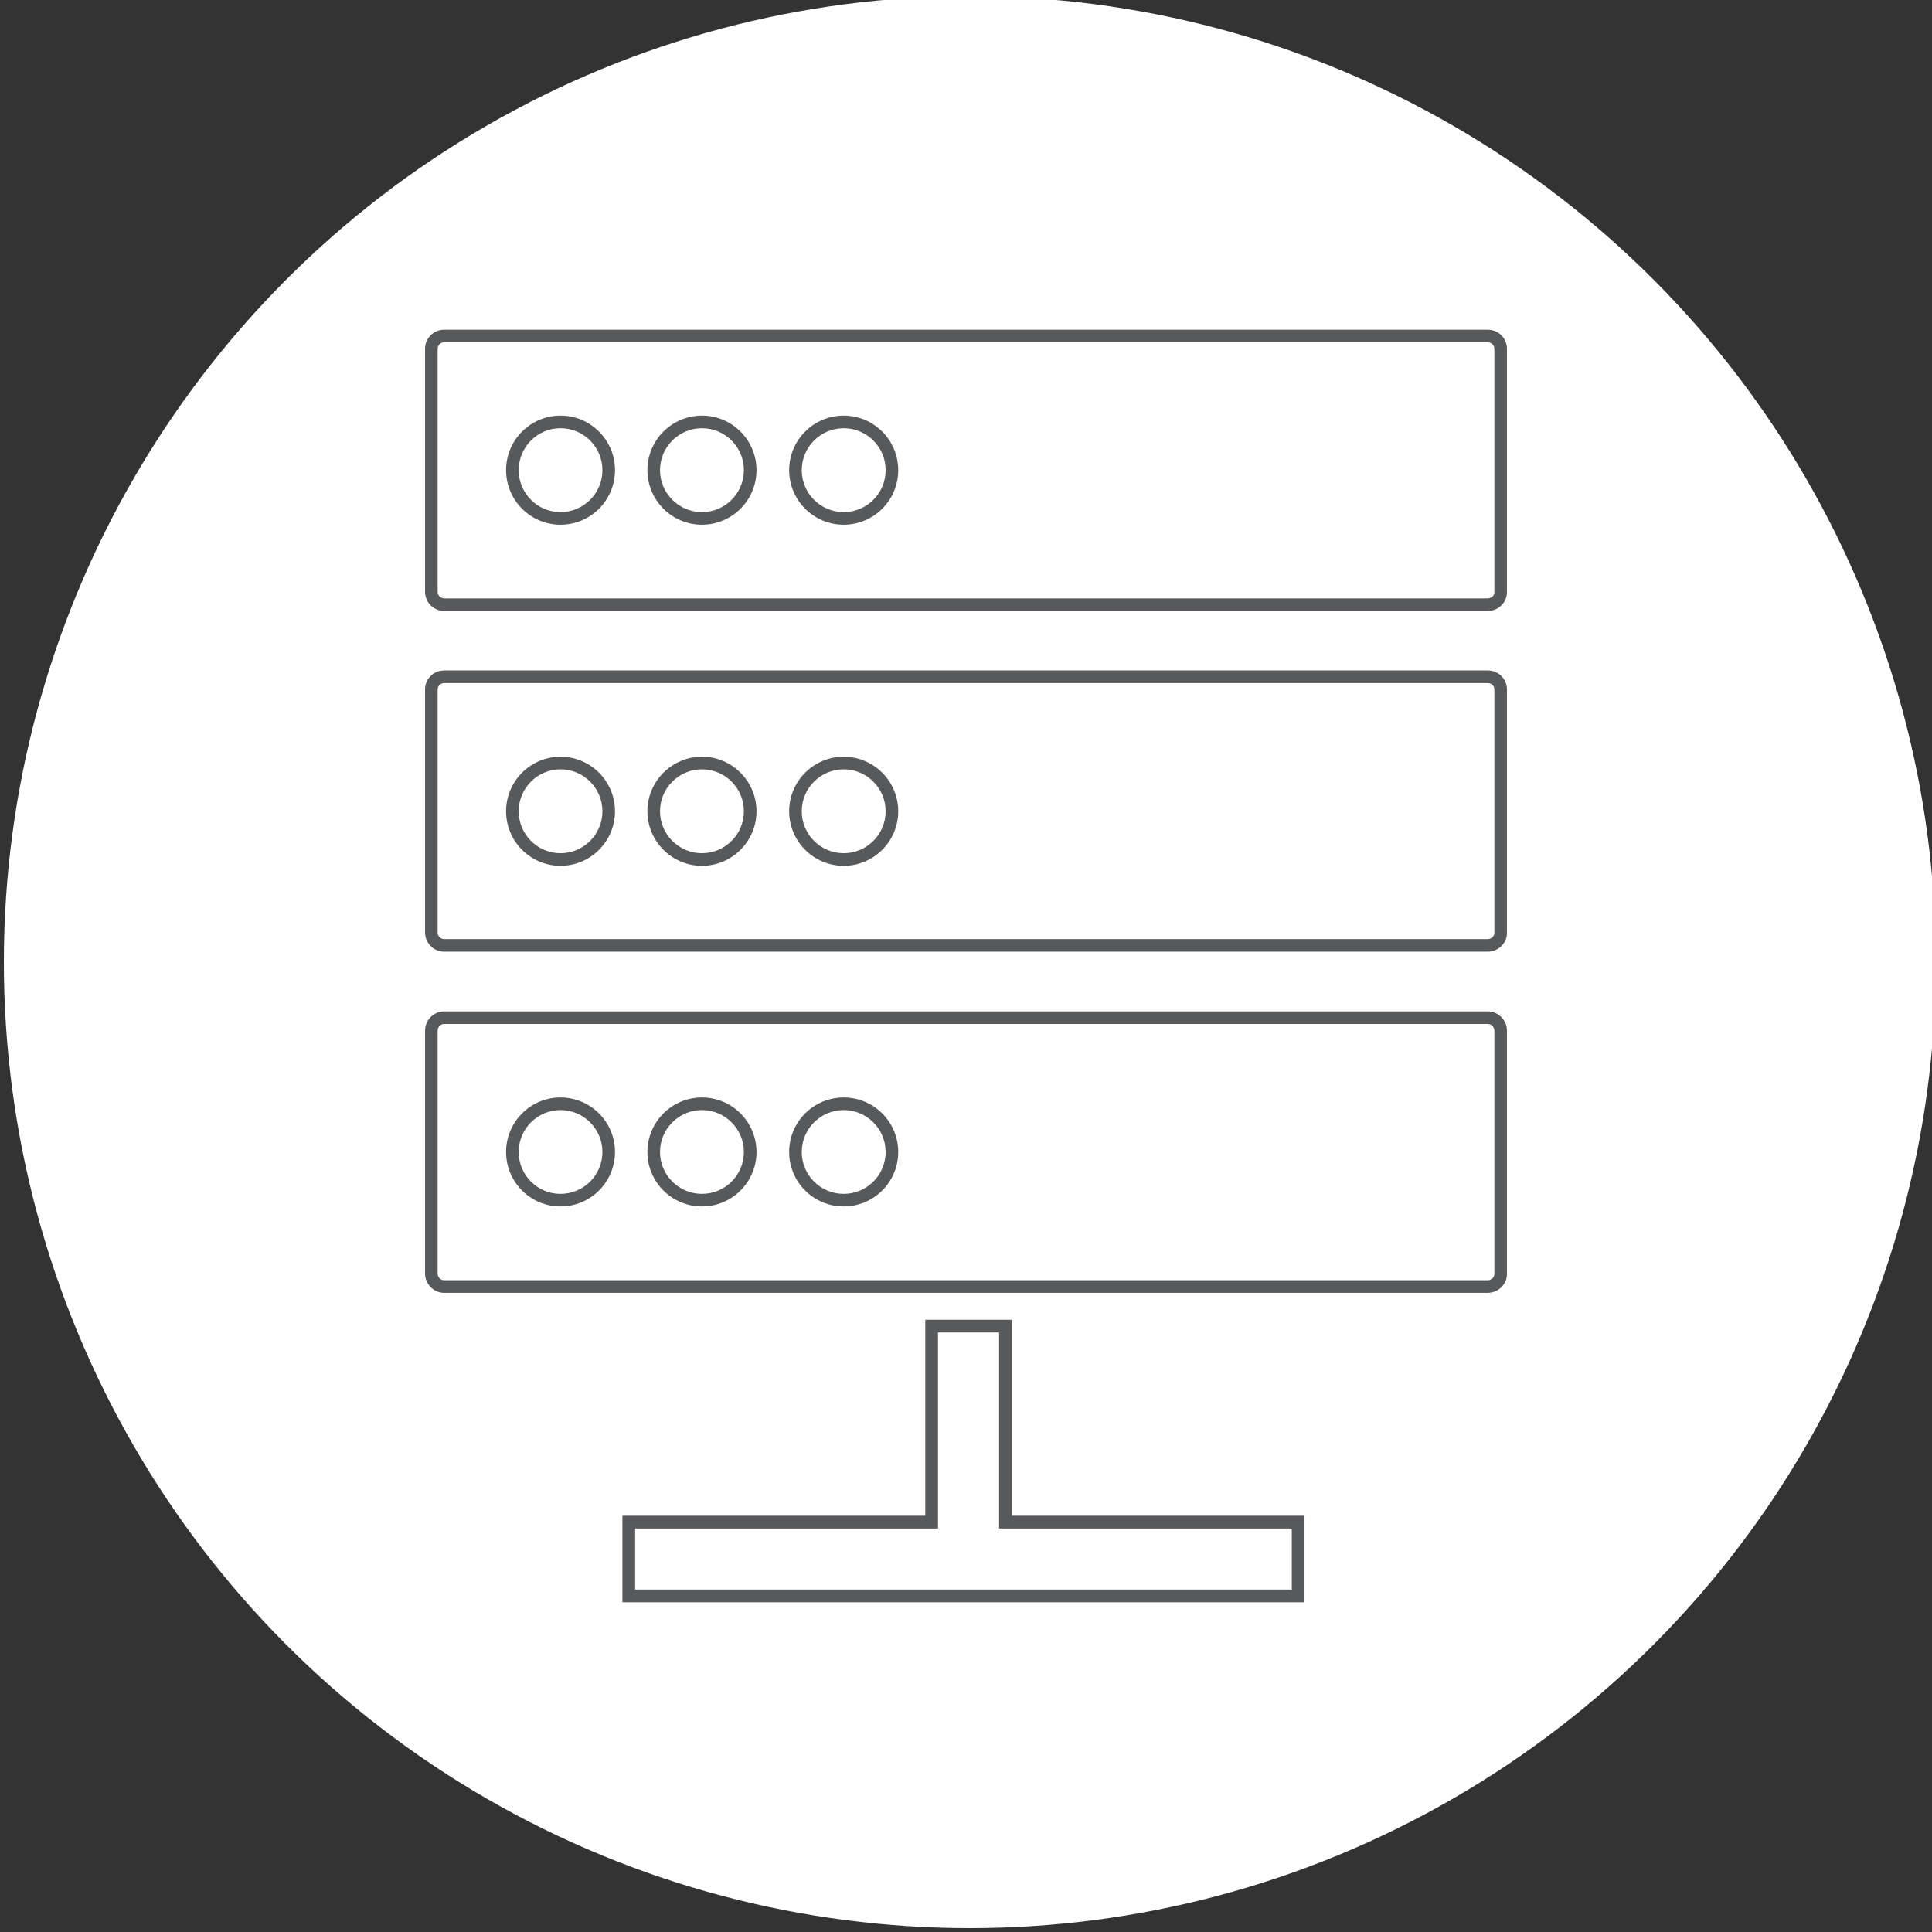
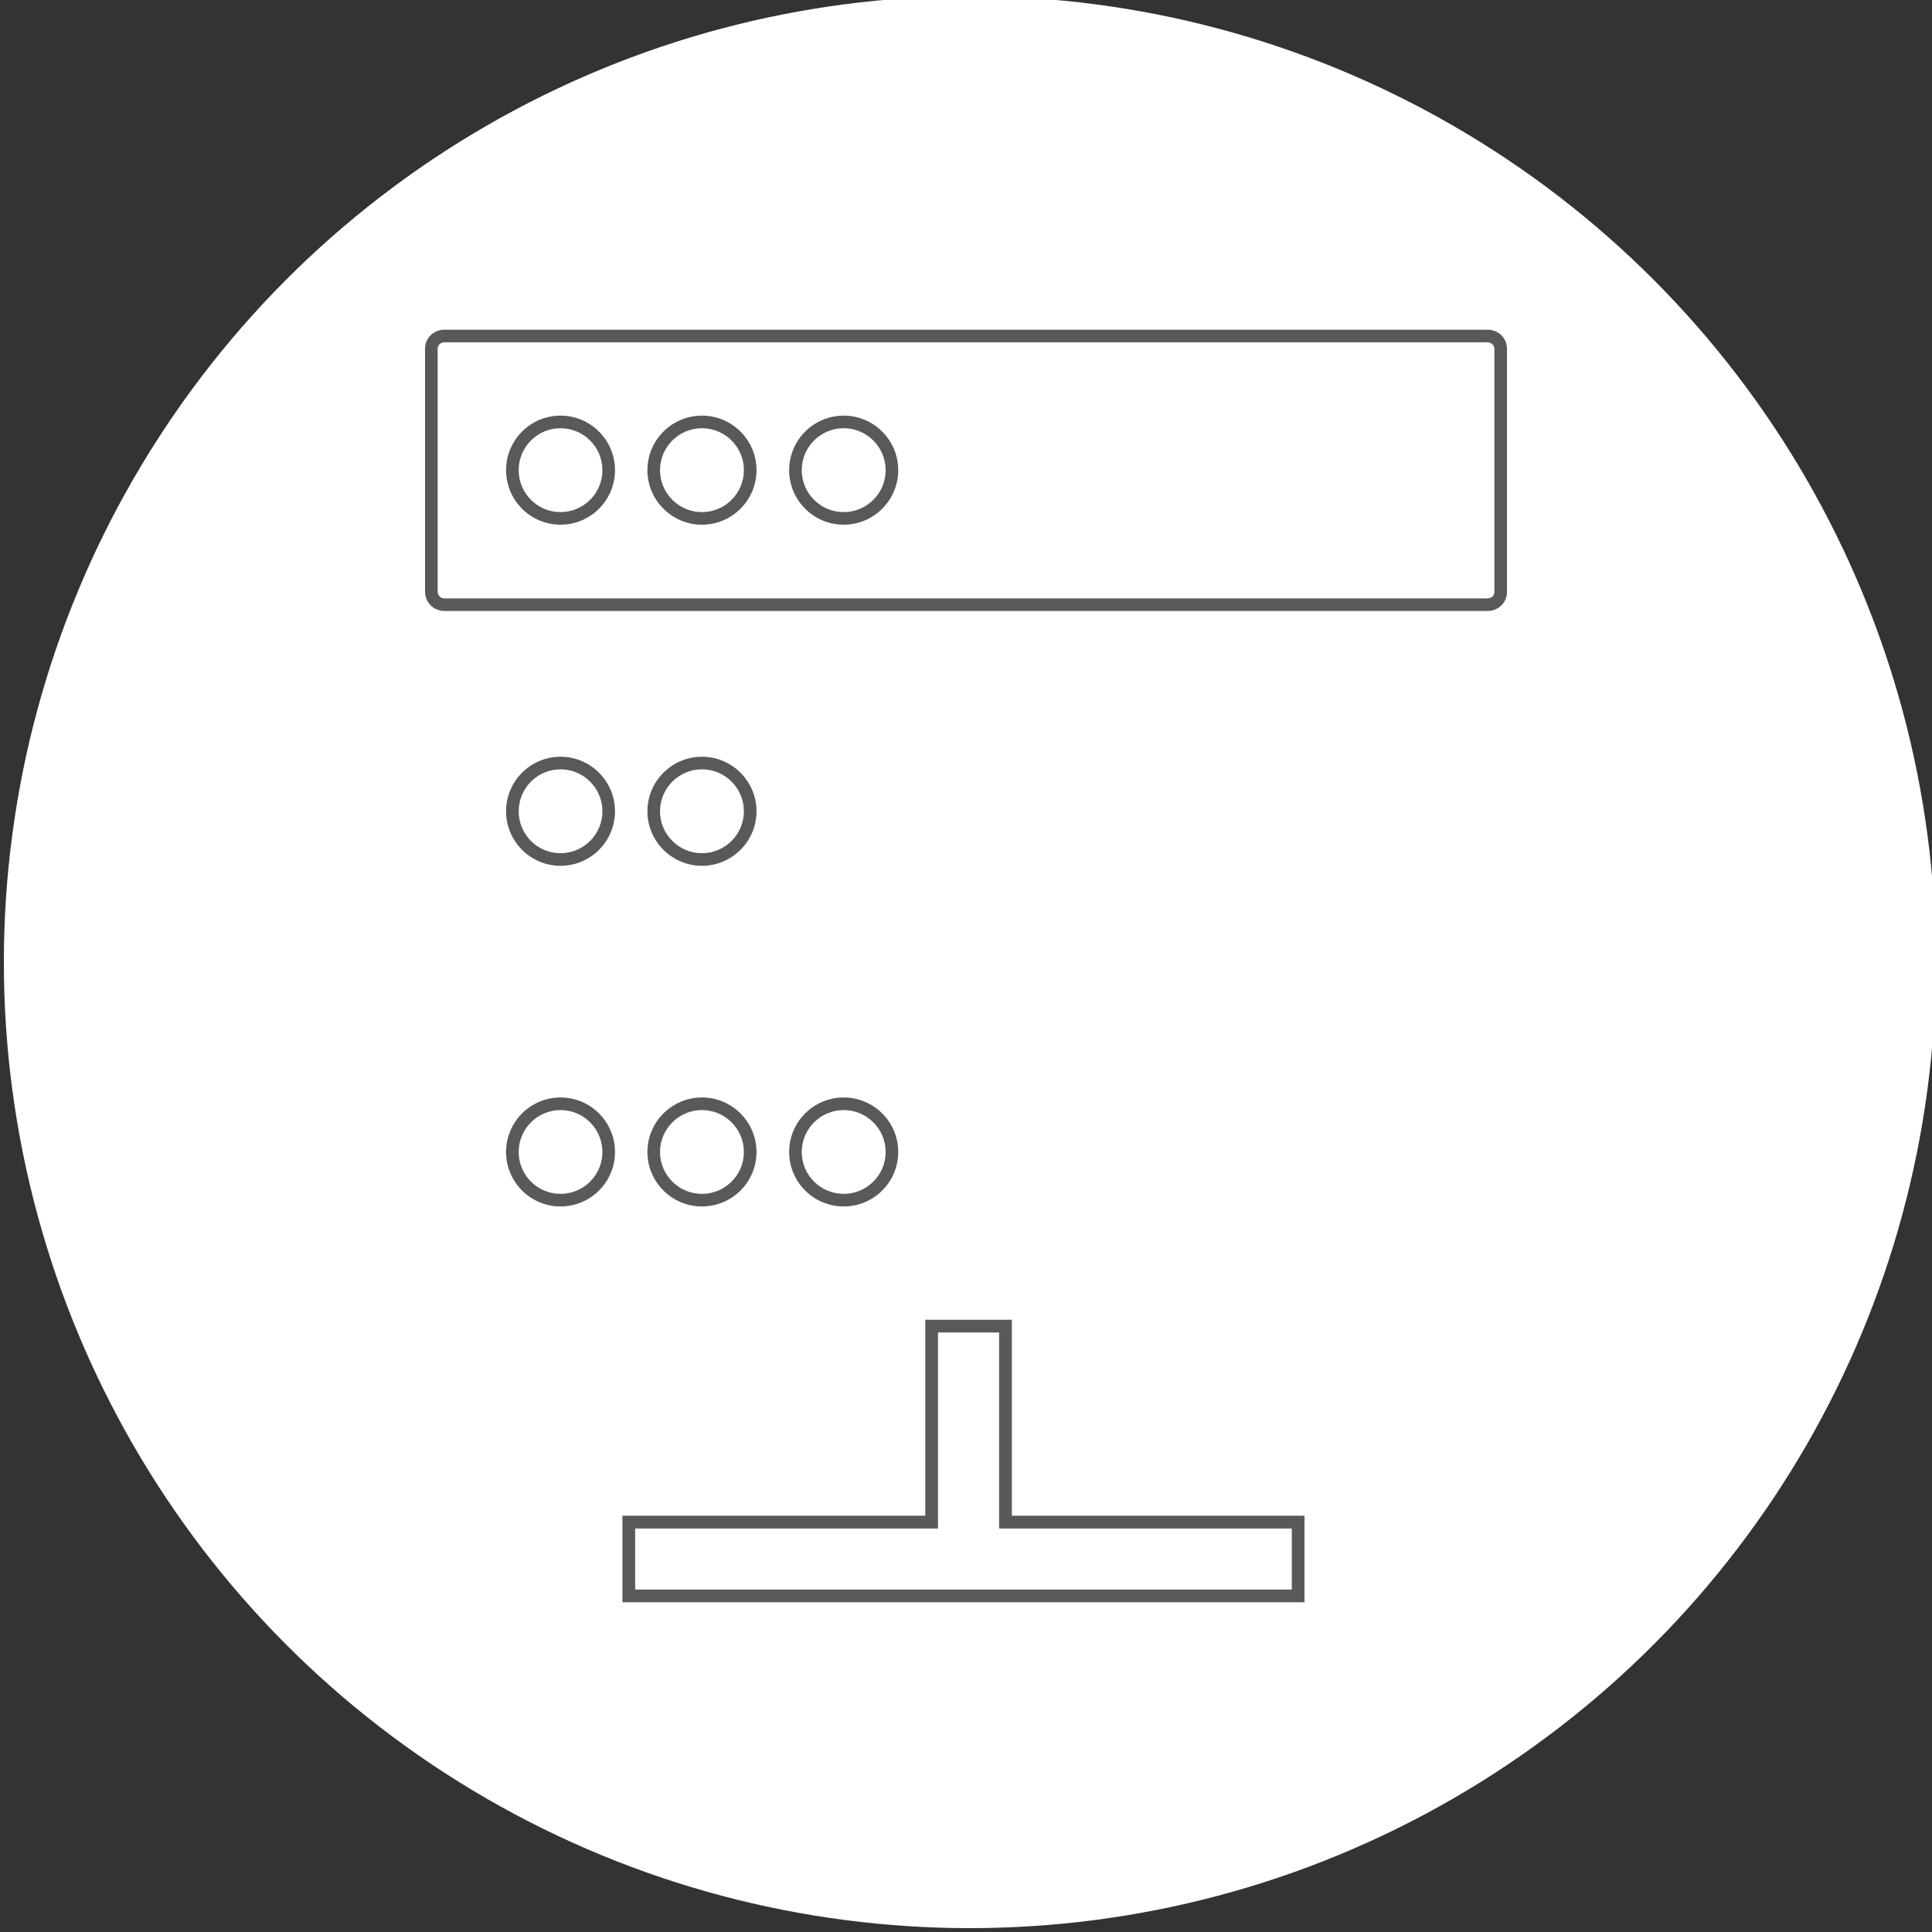
<svg xmlns="http://www.w3.org/2000/svg" version="1.1" id="Layer_1" x="0px" y="0px" width="500px" height="500px" viewBox="0 0 500 500" enable-background="new 0 0 500 500" xml:space="preserve">
  <rect x="0" y="0" width="500" height="500" fill="#333333" stroke="none" />
  <circle fill="#FFFFFF" cx="251" cy="249" r="250" />
  <g>
    <path fill="#58595B" d="M337.607,414.666H161.079v-22.393h78.382v-50.725h22.402v50.725h75.744V414.666z M164.373,411.372h169.94   v-15.805h-75.745v-50.725h-15.813v50.725h-78.382V411.372z" />
    <path fill="#58595B" d="M385.007,158.12H114.986c-2.75,0-4.985-2.233-4.985-4.976V90.277c0-2.773,2.192-4.943,4.985-4.943h270.022   c2.799,0,4.989,2.169,4.989,4.943v62.867c0.047,1.25-0.425,2.491-1.348,3.439C387.701,157.56,386.375,158.12,385.007,158.12z    M114.986,88.594c-0.981,0-1.726,0.725-1.726,1.683v62.867c0,0.96,0.757,1.717,1.726,1.717h270.022c0.494,0,0.967-0.201,1.303-0.54   c0.287-0.309,0.444-0.705,0.432-1.117l-0.001-62.928c0-0.942-0.755-1.683-1.733-1.683H114.986z" />
-     <path fill="#58595B" d="M385.007,246.297H114.986c-2.75,0-4.985-2.236-4.985-4.978v-62.866c0-2.769,2.192-4.94,4.985-4.94h270.022   c2.799,0,4.989,2.171,4.989,4.94v62.866c0.049,1.246-0.427,2.489-1.351,3.44C387.699,245.736,386.374,246.297,385.007,246.297z    M114.986,176.777c-0.981,0-1.726,0.719-1.726,1.676v62.866c0,0.959,0.757,1.717,1.726,1.717h270.022   c0.492,0,0.964-0.2,1.301-0.538c0.289-0.312,0.446-0.709,0.434-1.122l-0.001-62.924c0-0.957-0.739-1.676-1.733-1.676   L114.986,176.777L114.986,176.777z" />
-     <path fill="#58595B" d="M385.007,334.586H114.986c-2.75,0-4.985-2.247-4.985-5.005v-62.838c0-2.754,2.236-5,4.985-5h270.022   c2.75,0,4.989,2.246,4.989,5v62.838c0.049,1.252-0.43,2.515-1.359,3.46C387.695,334.026,386.368,334.586,385.007,334.586z    M114.986,265.003c-0.969,0-1.726,0.758-1.726,1.74v62.838c0,0.969,0.757,1.745,1.726,1.745h270.022   c0.49,0,0.957-0.209,1.292-0.535c0.298-0.318,0.454-0.735,0.441-1.151v-62.896c0-0.983-0.755-1.74-1.733-1.74L114.986,265.003   L114.986,265.003z" />
    <path fill="#58595B" d="M145.054,135.791c-7.767,0-14.083-6.328-14.083-14.115c0-7.786,6.315-14.112,14.083-14.112   c7.784,0,14.108,6.326,14.108,14.112C159.162,129.463,152.838,135.791,145.054,135.791z M145.054,110.824   c-5.968,0-10.817,4.866-10.817,10.853c0,5.991,4.849,10.855,10.817,10.855c5.985,0,10.85-4.865,10.85-10.855   C155.903,115.689,151.039,110.824,145.054,110.824z" />
    <path fill="#58595B" d="M181.668,135.791c-7.781,0-14.118-6.328-14.118-14.115c0-7.786,6.336-14.112,14.118-14.112   c7.784,0,14.115,6.326,14.115,14.112C195.783,129.463,189.452,135.791,181.668,135.791z M181.668,110.824   c-5.985,0-10.858,4.866-10.858,10.853c0,5.991,4.874,10.855,10.858,10.855s10.851-4.865,10.851-10.855   C192.519,115.689,187.652,110.824,181.668,110.824z" />
    <path fill="#58595B" d="M218.346,135.791c-7.788,0-14.114-6.328-14.114-14.115c0-7.786,6.326-14.112,14.114-14.112   c7.788,0,14.115,6.326,14.115,14.112C232.459,129.463,226.133,135.791,218.346,135.791z M218.346,110.824   c-5.99,0-10.854,4.866-10.854,10.853c0,5.991,4.864,10.855,10.854,10.855c5.988,0,10.856-4.865,10.856-10.855   C229.202,115.689,224.333,110.824,218.346,110.824z" />
    <path fill="#58595B" d="M145.054,224.071c-7.767,0-14.083-6.332-14.083-14.112c0-7.783,6.315-14.118,14.083-14.118   c7.784,0,14.108,6.335,14.108,14.118C159.162,217.74,152.838,224.071,145.054,224.071z M145.054,199.101   c-5.968,0-10.817,4.875-10.817,10.859c0,5.981,4.849,10.849,10.817,10.849c5.985,0,10.85-4.868,10.85-10.849   C155.903,203.976,151.039,199.101,145.054,199.101z" />
    <path fill="#58595B" d="M181.668,224.071c-7.781,0-14.118-6.332-14.118-14.112c0-7.783,6.336-14.118,14.118-14.118   c7.784,0,14.115,6.335,14.115,14.118C195.783,217.74,189.452,224.071,181.668,224.071z M181.668,199.101   c-5.985,0-10.858,4.875-10.858,10.859c0,5.981,4.874,10.849,10.858,10.849s10.851-4.868,10.851-10.849   C192.519,203.976,187.652,199.101,181.668,199.101z" />
-     <path fill="#58595B" d="M218.346,224.071c-7.788,0-14.114-6.332-14.114-14.112c0-7.783,6.326-14.118,14.114-14.118   c7.788,0,14.115,6.335,14.115,14.118C232.459,217.74,226.133,224.071,218.346,224.071z M218.346,199.101   c-5.99,0-10.854,4.875-10.854,10.859c0,5.981,4.864,10.849,10.854,10.849c5.988,0,10.856-4.868,10.856-10.849   C229.202,203.976,224.333,199.101,218.346,199.101z" />
    <path fill="#58595B" d="M145.054,312.229c-7.767,0-14.083-6.309-14.083-14.091c0-7.794,6.315-14.113,14.083-14.113   c7.784,0,14.108,6.319,14.108,14.113C159.162,305.92,152.838,312.229,145.054,312.229z M145.054,287.284   c-5.968,0-10.817,4.868-10.817,10.854c0,5.975,4.849,10.833,10.817,10.833c5.985,0,10.85-4.858,10.85-10.833   C155.903,292.152,151.039,287.284,145.054,287.284z" />
    <path fill="#58595B" d="M181.668,312.229c-7.781,0-14.118-6.309-14.118-14.091c0-7.794,6.336-14.113,14.118-14.113   c7.784,0,14.115,6.319,14.115,14.113C195.783,305.92,189.452,312.229,181.668,312.229z M181.668,287.284   c-5.985,0-10.858,4.868-10.858,10.854c0,5.975,4.874,10.833,10.858,10.833s10.851-4.858,10.851-10.833   C192.519,292.152,187.652,287.284,181.668,287.284z" />
    <path fill="#58595B" d="M218.346,312.229c-7.788,0-14.114-6.309-14.114-14.091c0-7.794,6.326-14.113,14.114-14.113   c7.788,0,14.115,6.319,14.115,14.113C232.459,305.92,226.133,312.229,218.346,312.229z M218.346,287.284   c-5.99,0-10.854,4.868-10.854,10.854c0,5.975,4.864,10.833,10.854,10.833c5.988,0,10.856-4.858,10.856-10.833   C229.202,292.152,224.333,287.284,218.346,287.284z" />
  </g>
</svg>